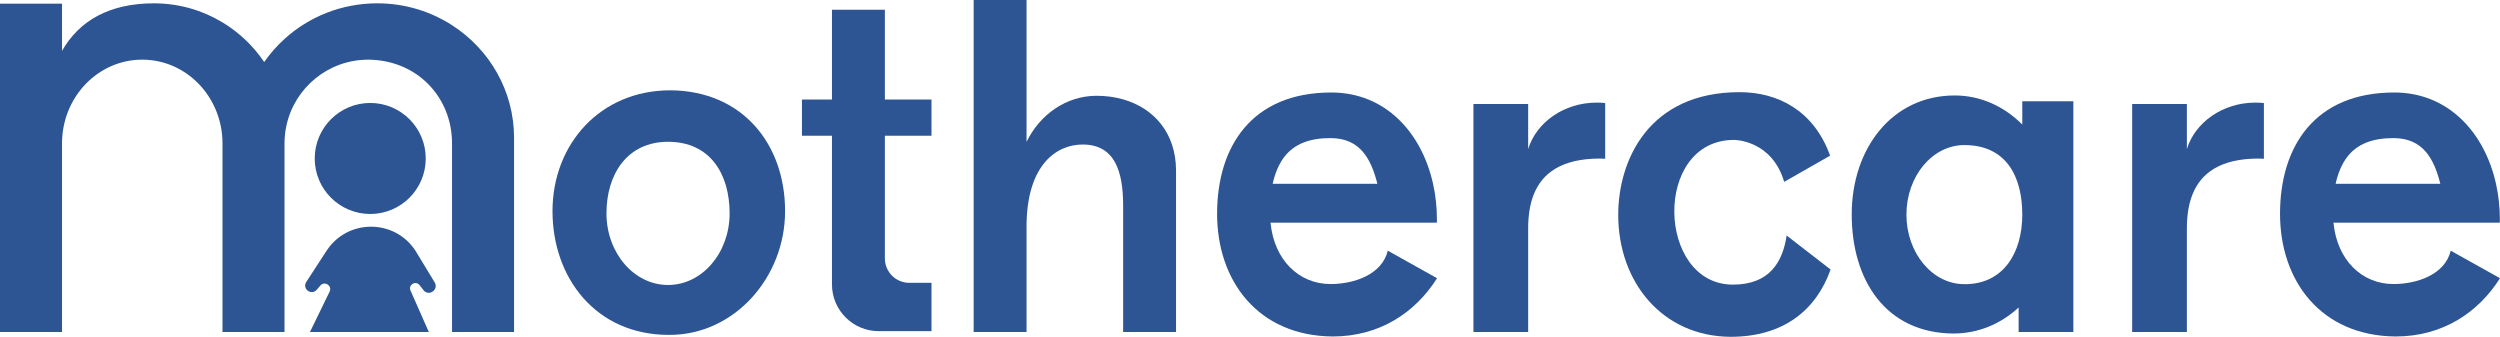
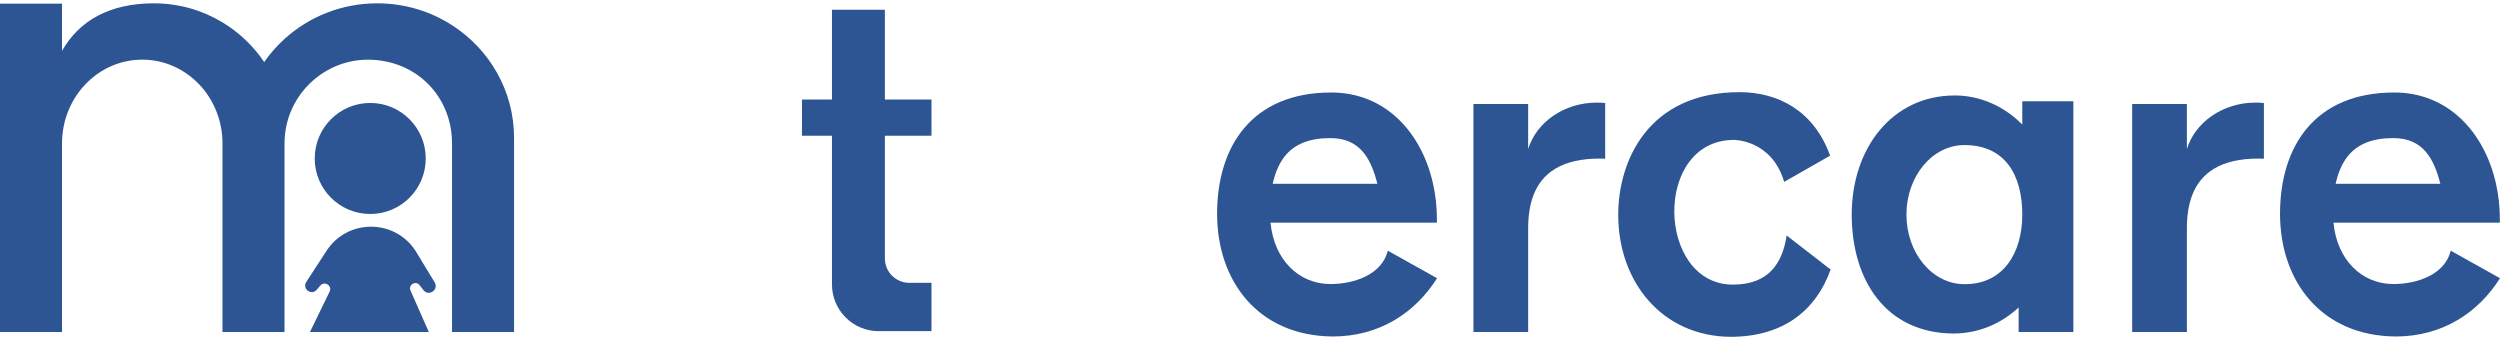
<svg xmlns="http://www.w3.org/2000/svg" version="1.1" id="Layer_1" x="0px" y="0px" width="1370.42px" height="184.63px" viewBox="0 0 1370.42 184.63" style="enable-background:new 0 0 1370.42 184.63;" xml:space="preserve">
  <style type="text/css">
	.st0{fill:#2D5593;}
</style>
  <path class="st0" d="M1108.55,55.52v12.75c-9.9-9.93-22.84-15.94-37-15.94c-34.5,0-56.5,29.21-56.5,65.25  c0,36.04,18.69,64.96,55.65,65.25c14.01,0,26.29-5.46,35.85-14.27V182h30V55.52H1108.55z M1076.8,155.77  c-17.53,0-31.75-17.07-31.75-38.12c0-21.06,14.22-38.13,31.75-38.13c22.85,0,31.75,17.07,31.75,38.13  C1108.55,138.7,1098.07,155.94,1076.8,155.77z" />
-   <path class="st0" d="M644.67,93.6V182h-29v-69.28c0-18.5-4.41-33.5-22.19-33.5c-14.32,0-30.11,11-30.74,43.05  c-0.01-0.01-0.02-0.03-0.02-0.04V182h-29V0h29v77.78c7.3-15.04,21.77-25.28,38.45-25.28c5.08,0,9.96,0.67,14.5,1.97  C632.56,59.3,644.67,72.92,644.67,93.6z" />
  <path class="st0" d="M485.06,74.4v67.26c0,7.38,5.99,13.37,13.37,13.37h12.18v26.5h-28.93c-14.15,0-25.62-11.47-25.62-25.62V74.4  h-16.45V54.57h16.45V5.32h29v49.25h25.55V74.4H485.06z" />
  <g>
    <path class="st0" d="M229.89,156.18c-2.19-2.52-6.21,0.03-4.86,3.08L235.07,182H169.9l10.78-22.14c1.57-3.21-2.72-6.04-5.06-3.34   l-2.02,2.33c-2.92,3.37-8.13-0.56-5.71-4.29l11.08-17.04c11.48-17.67,37.35-17.67,48.83,0l10.47,17.27   c2.43,4.02-3.24,7.94-6.14,4.25L229.89,156.18z" />
  </g>
  <circle class="st0" cx="202.95" cy="86.87" r="30.43" />
  <path class="st0" d="M281.79,75.57V182h-34V78.61c0-25.36-19.15-45.7-45.91-45.91c-22,0-40.39,15.46-44.87,36.12  c0,0-0.01,0.01,0,0.02c-0.69,3.15-1.05,6.42-1.05,9.77V182h-34V78.61c0-25.36-19.69-45.91-43.98-45.91C53.69,32.7,34,53.25,34,78.61  V182H0V2h34v25.91C43.33,11.4,59.96,1.82,84.34,1.82c13.76,0,26.64,3.82,37.62,10.44c9.11,5.5,16.92,12.94,22.86,21.75  c3.22-4.63,6.96-8.88,11.14-12.66c13.36-12.13,31.22-19.53,50.83-19.53c15.13,0,29.22,4.4,41,11.99  C268.26,26.97,281.79,49.71,281.79,75.57z" />
-   <path class="st0" d="M367.51,49.5c-38.65,0-64.65,29.66-64.65,66.25c0,36.59,23.79,67.83,63.75,67.83h0.47  c35.37,0,63.28-31.4,63.28-67.83C430.36,79.16,407.19,49.81,367.51,49.5z M366.2,156.22c-18.64,0-33.75-17.57-33.75-39.25  c0-21.67,11.51-39.25,33.75-39.25c23.05,0,33.75,17.58,33.75,39.25C399.95,138.65,384.84,156.22,366.2,156.22z" />
  <path class="st0" d="M785.56,100.77c-6.24-28.12-26.15-50.07-55.76-50.07c-43.79,0-62.63,29.77-62.63,66.5  c0,36.73,22.37,66.93,63.38,67.25c25.57,0,45.2-12.96,57.2-31.94l-27-15.09c-3.2,13.11-18.45,18.28-31.4,18.28  c-17.36,0-30.95-13.23-32.88-33.63h91.18c0.01-0.62,0.02-1.24,0.02-1.87C787.67,113.54,786.96,107,785.56,100.77z M697.64,100.77  c1.31-5.99,3.47-11,6.42-14.83c5.33-6.89,13.57-10.24,25.2-10.24c16.53,0,22.36,11.62,25.78,25.07H697.64z" />
  <path class="st0" d="M1368.23,100.77c-6.24-28.12-26.15-50.07-55.76-50.07c-43.79,0-62.63,29.77-62.63,66.5  c0,36.73,22.37,66.93,63.38,67.25c25.57,0,45.2-12.96,57.2-31.94l-27-15.09c-3.2,13.11-18.45,18.28-31.4,18.28  c-17.36,0-30.95-13.23-32.88-33.63h91.18c0.01-0.62,0.02-1.24,0.02-1.87C1370.34,113.54,1369.63,107,1368.23,100.77z   M1280.31,100.77c1.31-5.99,3.47-11,6.42-14.83c5.33-6.89,13.57-10.24,25.2-10.24c16.53,0,22.36,11.62,25.78,25.07H1280.31z" />
  <path class="st0" d="M879.91,56.48v30.54c-0.96-0.07-1.93-0.1-2.91-0.1c-21,0-31.66,8-36.3,19.81c-2.15,5.47-3.01,11.75-3.01,18.44  V182h-30V57h30v24.71c4.5-14.68,19.64-25.47,37.63-25.47C876.87,56.24,878.4,56.32,879.91,56.48z" />
  <path class="st0" d="M1241,56.48v30.54c-0.96-0.07-1.93-0.1-2.91-0.1c-21,0-31.66,8-36.3,19.81c-2.15,5.47-3.01,11.75-3.01,18.44  V182h-30V57h30v24.71c4.5-14.68,19.64-25.47,37.63-25.47C1237.96,56.24,1239.49,56.32,1241,56.48z" />
  <path class="st0" d="M1003.48,147.75c-7.78,21.87-25.4,36.88-54.92,36.88c-37.33-0.29-61.5-29.94-61.5-66.87  c0-29.6,16.46-67.24,66.52-67.24c20.92,0,40.68,10,49.63,34.8l-25.18,14.37c-6.87-23.17-27.5-22.99-27.5-22.99  c-44.64,0-42.43,79.32-0.61,79.32c20.03,0,27.27-12.27,29.46-26.93L1003.48,147.75z" />
</svg>